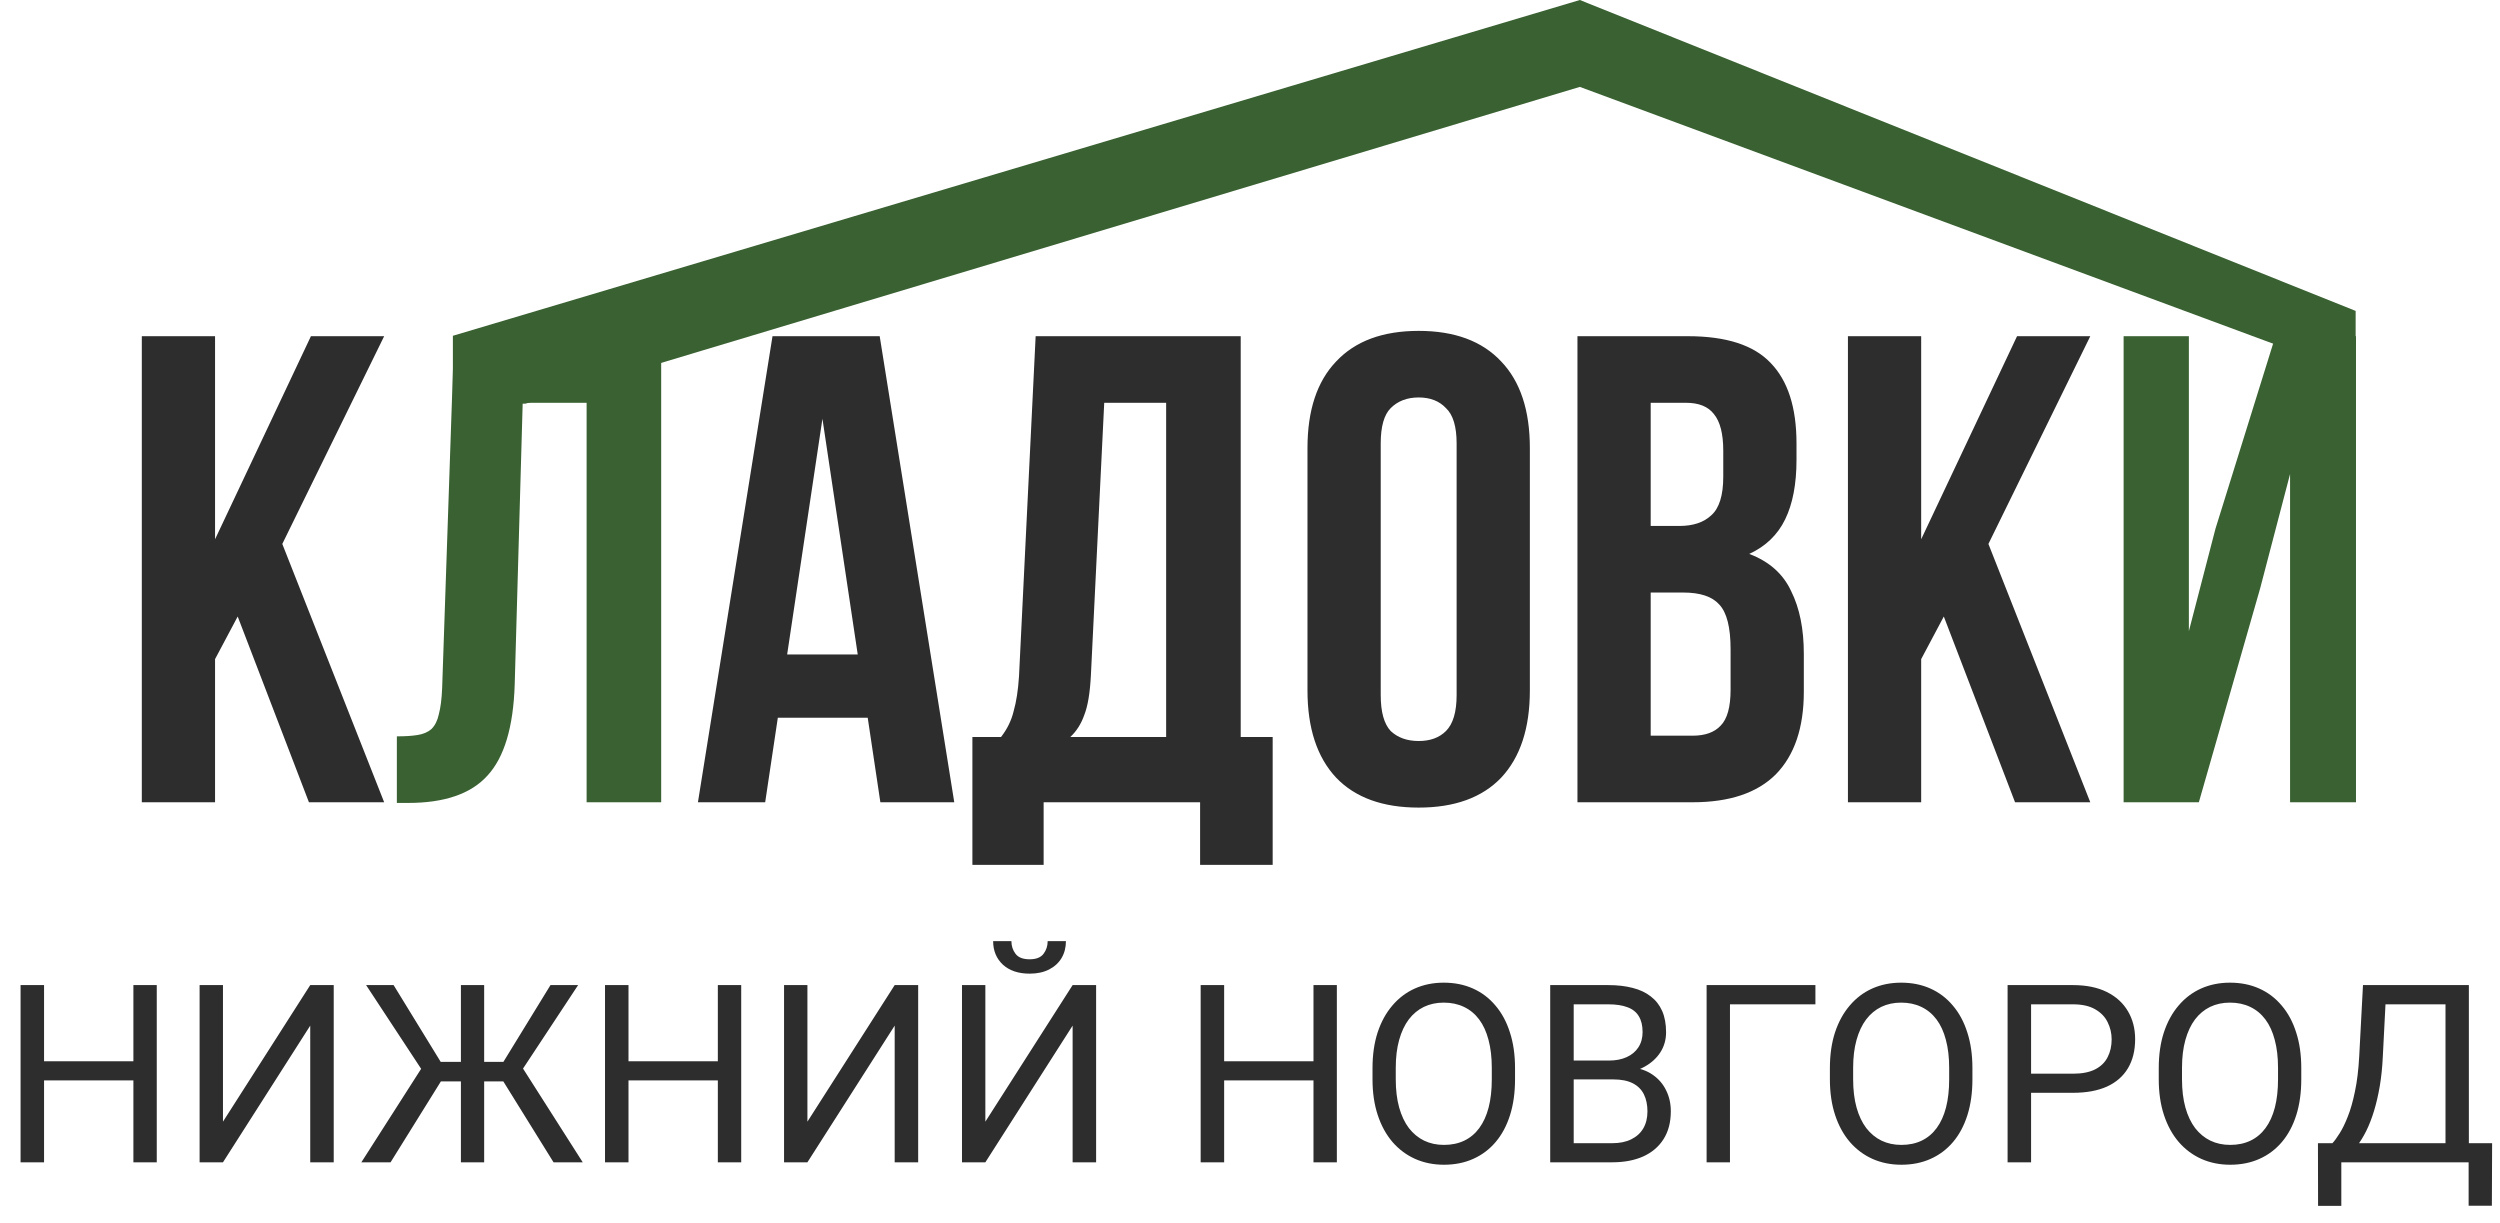
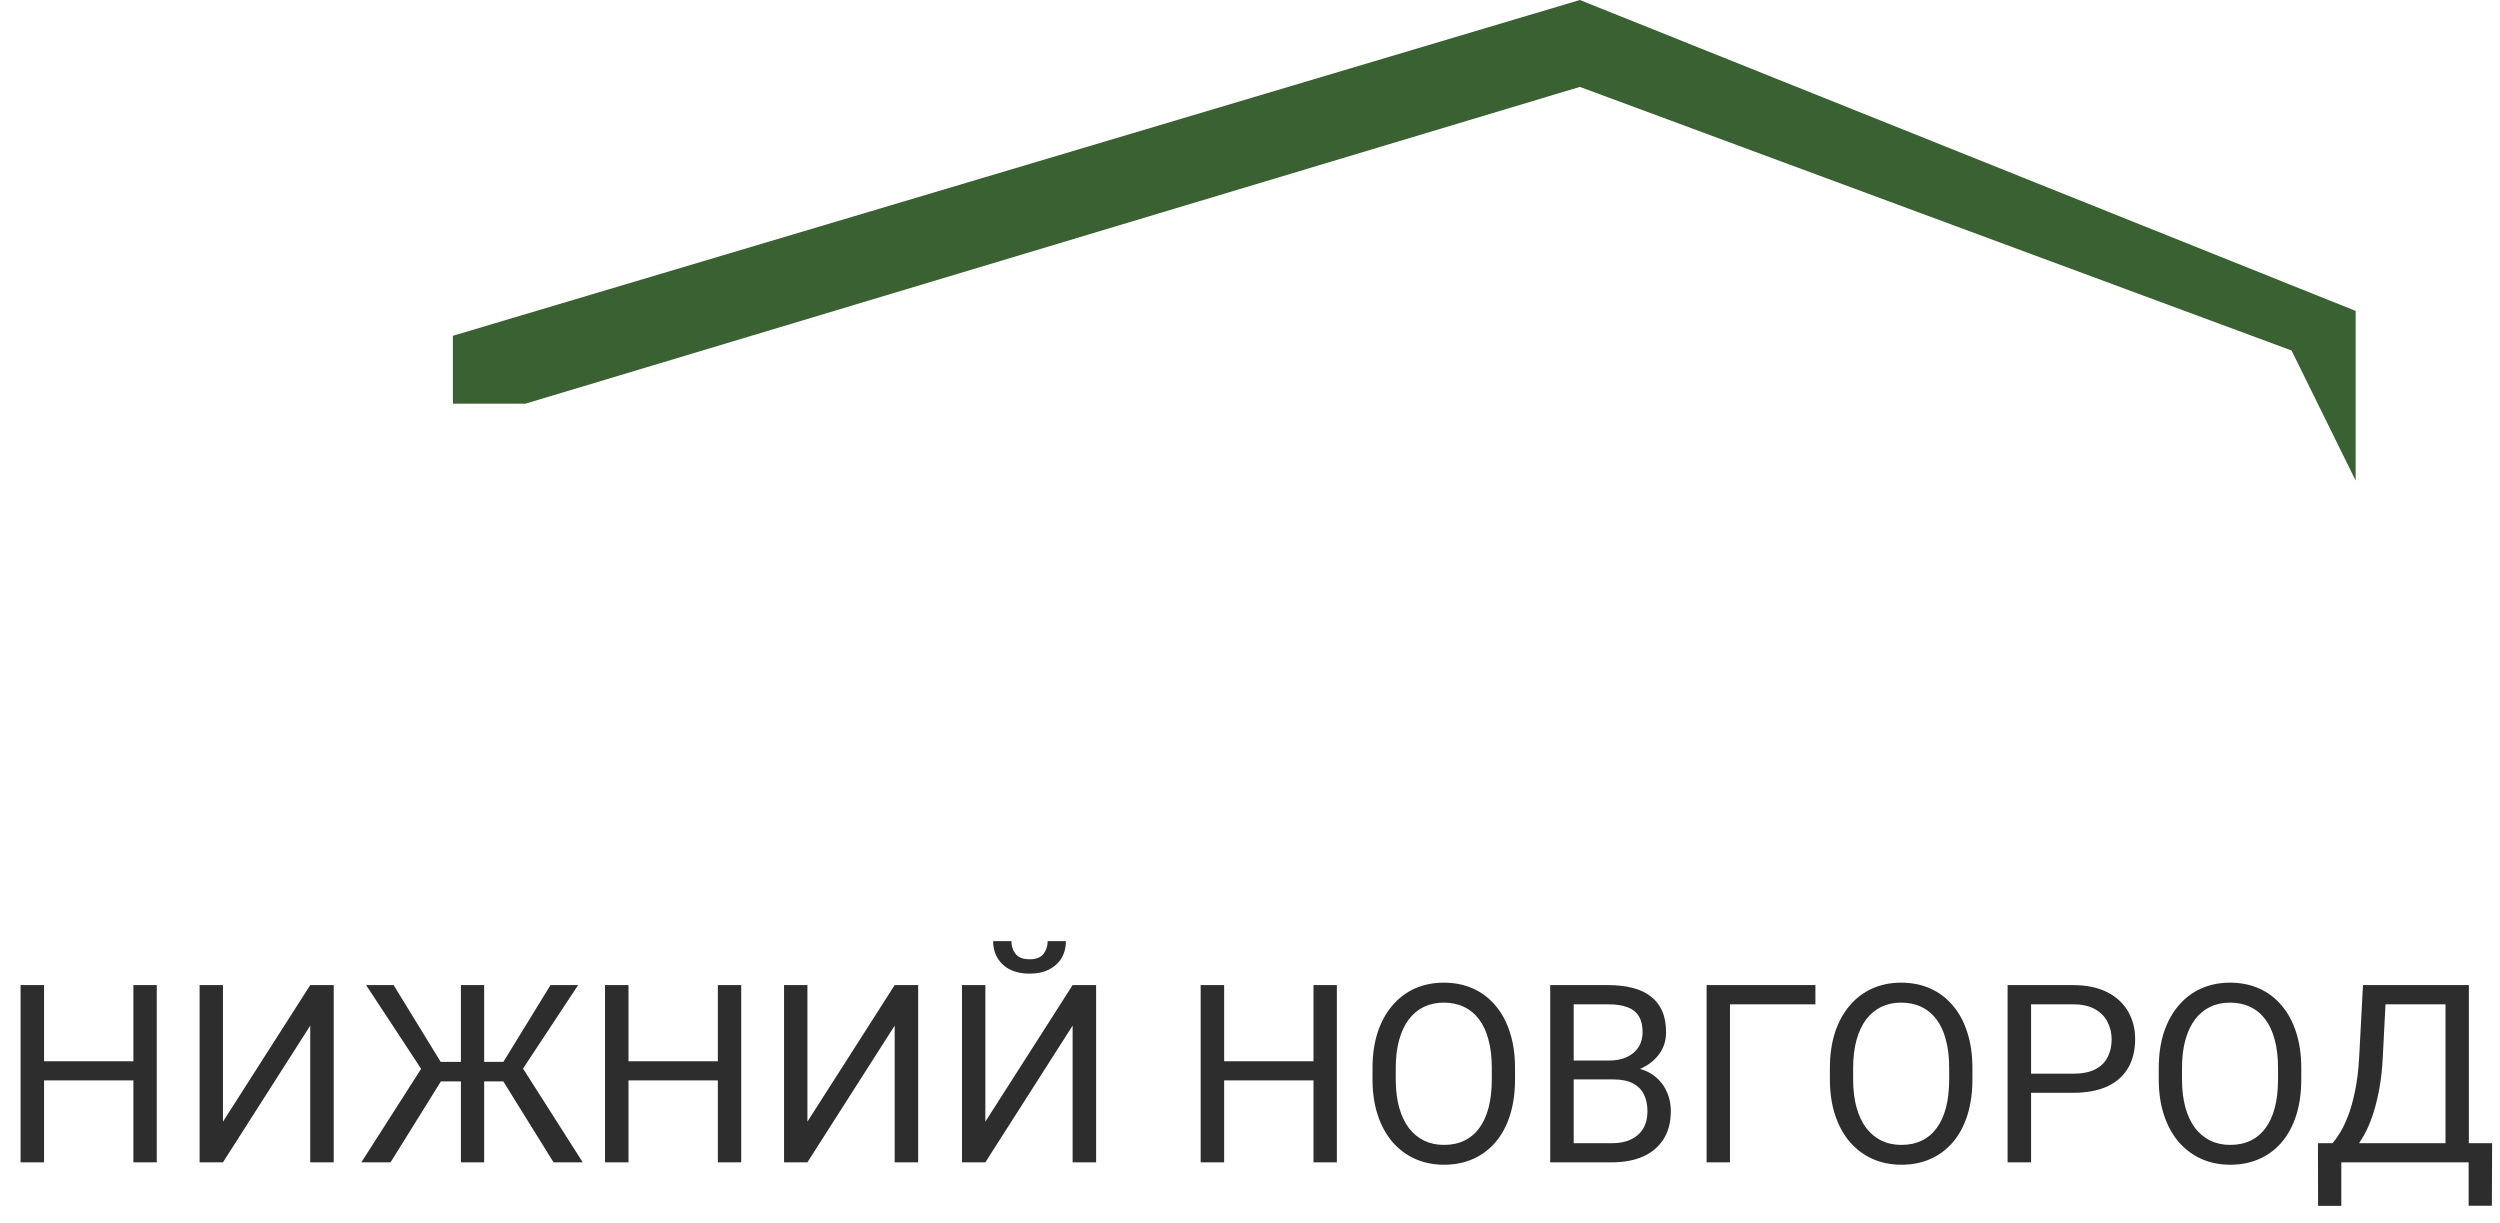
<svg xmlns="http://www.w3.org/2000/svg" width="955" height="467" viewBox="0 0 955 467" fill="none">
-   <path d="M90.798 235.506L82.15 251.783V306.466H54.173V128.43H82.15V206.003L118.775 128.43H146.752L107.838 207.783L146.752 306.466H118.012L90.798 235.506ZM364.53 306.466H336.298L331.466 274.165H297.13L292.298 306.466H266.61L295.096 128.43H336.044L364.53 306.466ZM300.691 250.003H327.651L314.171 159.968L300.691 250.003ZM458.437 330.373V306.466H398.668V330.373H371.454V281.541H382.391C384.765 278.489 386.375 275.182 387.223 271.622C388.241 268.061 388.919 263.652 389.258 258.396L395.616 128.43H473.952V281.541H486.16V330.373H458.437ZM416.726 257.887C416.387 264.67 415.539 269.757 414.183 273.148C412.996 276.539 411.216 279.337 408.842 281.541H445.466V153.864H421.813L416.726 257.887ZM527.434 265.518C527.434 271.961 528.706 276.539 531.249 279.252C533.962 281.795 537.523 283.067 541.931 283.067C546.34 283.067 549.816 281.795 552.359 279.252C555.072 276.539 556.429 271.961 556.429 265.518V169.378C556.429 162.935 555.072 158.442 552.359 155.899C549.816 153.186 546.34 151.829 541.931 151.829C537.523 151.829 533.962 153.186 531.249 155.899C528.706 158.442 527.434 162.935 527.434 169.378V265.518ZM499.457 171.159C499.457 156.746 503.103 145.725 510.394 138.095C517.685 130.295 528.197 126.395 541.931 126.395C555.666 126.395 566.178 130.295 573.469 138.095C580.76 145.725 584.406 156.746 584.406 171.159V263.737C584.406 278.15 580.76 289.256 573.469 297.055C566.178 304.685 555.666 308.5 541.931 308.5C528.197 308.5 517.685 304.685 510.394 297.055C503.103 289.256 499.457 278.15 499.457 263.737V171.159ZM644.807 128.43C659.389 128.43 669.901 131.821 676.344 138.604C682.957 145.386 686.263 155.644 686.263 169.378V175.737C686.263 184.893 684.822 192.438 681.94 198.373C679.057 204.307 674.479 208.716 668.206 211.598C675.836 214.481 681.177 219.228 684.229 225.841C687.45 232.284 689.061 240.253 689.061 249.749V264.246C689.061 277.98 685.5 288.493 678.379 295.784C671.258 302.905 660.66 306.466 646.587 306.466H602.587V128.43H644.807ZM630.564 226.35V281.032H646.587C651.335 281.032 654.895 279.76 657.269 277.217C659.812 274.674 661.084 270.096 661.084 263.483V247.968C661.084 239.66 659.643 233.98 656.76 230.928C654.047 227.876 649.469 226.35 643.026 226.35H630.564ZM630.564 153.864V200.916H641.5C646.756 200.916 650.826 199.56 653.708 196.847C656.76 194.134 658.286 189.217 658.286 182.095V172.176C658.286 165.733 657.099 161.07 654.726 158.188C652.521 155.305 648.961 153.864 644.044 153.864H630.564ZM742.535 235.506L733.888 251.783V306.466H705.911V128.43H733.888V206.003L770.512 128.43H798.489L759.576 207.783L798.489 306.466H769.749L742.535 235.506Z" fill="#2D2D2D" />
-   <path d="M151.6 281.286C154.822 281.286 157.45 281.117 159.485 280.778C161.689 280.439 163.469 279.676 164.826 278.489C166.182 277.132 167.115 275.267 167.623 272.893C168.302 270.35 168.726 267.044 168.895 262.974L173.473 128.43H252.572V306.466H224.086V153.864H199.67L196.618 261.448C196.109 277.726 192.633 289.34 186.19 296.292C179.916 303.244 169.828 306.72 155.924 306.72H151.6V281.286ZM839.962 306.466H811.222V128.43H836.147V241.101L846.321 201.933L869.211 128.43H899.986V306.466H874.806V181.078L863.361 224.824L839.962 306.466Z" fill="#396132" />
  <path d="M603.5 3.05176e-05L899.858 118.77V138.934V183.583L875.373 133.893L603.5 33.194L200.749 154.194H173V128.269L603.5 3.05176e-05Z" fill="#396132" />
  <path d="M52.072 405.411V412.71H15.436V405.411H52.072ZM16.83 376.306V444H7.857V376.306H16.83ZM59.883 376.306V444H50.956V376.306H59.883ZM85.175 428.471L118.51 376.306H127.483V444H118.51V391.789L85.175 444H76.248V376.306H85.175V428.471ZM164.027 413.082L139.851 376.306H150.358L168.351 405.643H181.09L179.648 413.082H164.027ZM168.862 412.385L149.196 444H138.037L163.19 404.667L168.862 412.385ZM184.949 376.306V444H176.068V376.306H184.949ZM220.841 376.306L196.572 413.082H181.415L180.02 405.643H192.294L210.287 376.306H220.841ZM211.45 444L191.83 412.385L197.548 404.667L222.608 444H211.45ZM275.331 405.411V412.71H238.694V405.411H275.331ZM240.089 376.306V444H231.116V376.306H240.089ZM283.142 376.306V444H274.215V376.306H283.142ZM308.434 428.471L341.769 376.306H350.742V444H341.769V391.789L308.434 444H299.507V376.306H308.434V428.471ZM376.406 428.471L409.742 376.306H418.715V444H409.742V391.789L376.406 444H367.48V376.306H376.406V428.471ZM400.211 359.522H407.184C407.184 361.94 406.627 364.094 405.511 365.985C404.395 367.845 402.799 369.301 400.722 370.355C398.645 371.409 396.181 371.936 393.33 371.936C389.021 371.936 385.612 370.789 383.101 368.496C380.622 366.171 379.382 363.18 379.382 359.522H386.356C386.356 361.351 386.883 362.963 387.936 364.358C388.99 365.753 390.788 366.45 393.33 366.45C395.809 366.45 397.576 365.753 398.63 364.358C399.684 362.963 400.211 361.351 400.211 359.522ZM502.867 405.411V412.71H466.23V405.411H502.867ZM467.625 376.306V444H458.652V376.306H467.625ZM510.678 376.306V444H501.751V376.306H510.678ZM578.743 408.015V412.292C578.743 417.375 578.108 421.931 576.837 425.961C575.566 429.99 573.737 433.415 571.351 436.236C568.964 439.056 566.097 441.21 562.75 442.698C559.433 444.186 555.714 444.93 551.591 444.93C547.593 444.93 543.92 444.186 540.572 442.698C537.256 441.21 534.373 439.056 531.925 436.236C529.507 433.415 527.632 429.99 526.299 425.961C524.966 421.931 524.3 417.375 524.3 412.292V408.015C524.3 402.931 524.951 398.391 526.253 394.392C527.585 390.363 529.461 386.938 531.878 384.117C534.296 381.266 537.163 379.096 540.48 377.608C543.827 376.12 547.5 375.377 551.498 375.377C555.621 375.377 559.34 376.12 562.657 377.608C566.004 379.096 568.871 381.266 571.258 384.117C573.675 386.938 575.52 390.363 576.79 394.392C578.092 398.391 578.743 402.931 578.743 408.015ZM569.863 412.292V407.922C569.863 403.892 569.445 400.328 568.608 397.228C567.802 394.129 566.608 391.525 565.028 389.417C563.447 387.31 561.51 385.713 559.216 384.629C556.953 383.544 554.381 383.001 551.498 383.001C548.709 383.001 546.183 383.544 543.92 384.629C541.688 385.713 539.767 387.31 538.155 389.417C536.574 391.525 535.35 394.129 534.482 397.228C533.614 400.328 533.18 403.892 533.18 407.922V412.292C533.18 416.352 533.614 419.948 534.482 423.078C535.35 426.178 536.59 428.797 538.201 430.936C539.844 433.043 541.781 434.639 544.013 435.724C546.276 436.809 548.802 437.352 551.591 437.352C554.505 437.352 557.093 436.809 559.356 435.724C561.618 434.639 563.524 433.043 565.074 430.936C566.655 428.797 567.848 426.178 568.654 423.078C569.46 419.948 569.863 416.352 569.863 412.292ZM616.309 412.338H599.154L599.061 405.132H614.636C617.208 405.132 619.455 404.698 621.377 403.83C623.299 402.962 624.787 401.722 625.84 400.111C626.925 398.468 627.468 396.515 627.468 394.253C627.468 391.773 626.987 389.758 626.026 388.209C625.097 386.628 623.655 385.481 621.703 384.768C619.781 384.024 617.332 383.652 614.357 383.652H601.153V444H592.18V376.306H614.357C617.828 376.306 620.928 376.663 623.655 377.376C626.383 378.058 628.692 379.142 630.583 380.63C632.504 382.087 633.961 383.947 634.953 386.209C635.945 388.472 636.441 391.184 636.441 394.346C636.441 397.135 635.728 399.661 634.302 401.924C632.876 404.156 630.893 405.984 628.351 407.41C625.84 408.836 622.896 409.75 619.517 410.153L616.309 412.338ZM615.891 444H595.62L600.688 436.701H615.891C618.743 436.701 621.16 436.205 623.144 435.213C625.159 434.221 626.693 432.826 627.747 431.028C628.8 429.2 629.327 427.046 629.327 424.566C629.327 422.055 628.878 419.886 627.979 418.057C627.08 416.228 625.67 414.818 623.748 413.826C621.827 412.834 619.347 412.338 616.309 412.338H603.524L603.617 405.132H621.098L623.004 407.736C626.259 408.015 629.017 408.944 631.28 410.525C633.543 412.075 635.263 414.059 636.441 416.476C637.65 418.894 638.254 421.559 638.254 424.473C638.254 428.688 637.324 432.253 635.464 435.166C633.636 438.049 631.048 440.25 627.7 441.768C624.353 443.256 620.416 444 615.891 444ZM693.488 376.306V383.652H660.85V444H651.923V376.306H693.488ZM753.463 408.015V412.292C753.463 417.375 752.828 421.931 751.557 425.961C750.286 429.99 748.458 433.415 746.071 436.236C743.684 439.056 740.817 441.21 737.47 442.698C734.153 444.186 730.434 444.93 726.312 444.93C722.313 444.93 718.64 444.186 715.293 442.698C711.976 441.21 709.094 439.056 706.645 436.236C704.227 433.415 702.352 429.99 701.019 425.961C699.687 421.931 699.02 417.375 699.02 412.292V408.015C699.02 402.931 699.671 398.391 700.973 394.392C702.306 390.363 704.181 386.938 706.599 384.117C709.016 381.266 711.883 379.096 715.2 377.608C718.547 376.12 722.22 375.377 726.219 375.377C730.341 375.377 734.06 376.12 737.377 377.608C740.724 379.096 743.591 381.266 745.978 384.117C748.396 386.938 750.24 390.363 751.511 394.392C752.812 398.391 753.463 402.931 753.463 408.015ZM744.583 412.292V407.922C744.583 403.892 744.165 400.328 743.328 397.228C742.522 394.129 741.329 391.525 739.748 389.417C738.167 387.31 736.23 385.713 733.936 384.629C731.674 383.544 729.101 383.001 726.219 383.001C723.429 383.001 720.903 383.544 718.64 384.629C716.409 385.713 714.487 387.31 712.875 389.417C711.294 391.525 710.07 394.129 709.202 397.228C708.334 400.328 707.9 403.892 707.9 407.922V412.292C707.9 416.352 708.334 419.948 709.202 423.078C710.07 426.178 711.31 428.797 712.922 430.936C714.564 433.043 716.502 434.639 718.733 435.724C720.996 436.809 723.522 437.352 726.312 437.352C729.225 437.352 731.813 436.809 734.076 435.724C736.338 434.639 738.245 433.043 739.794 430.936C741.375 428.797 742.569 426.178 743.374 423.078C744.18 419.948 744.583 416.352 744.583 412.292ZM791.866 417.453H773.781V410.153H791.866C795.369 410.153 798.205 409.595 800.375 408.479C802.544 407.364 804.125 405.814 805.117 403.83C806.14 401.846 806.651 399.584 806.651 397.042C806.651 394.718 806.14 392.532 805.117 390.487C804.125 388.441 802.544 386.798 800.375 385.558C798.205 384.288 795.369 383.652 791.866 383.652H775.873V444H766.9V376.306H791.866C796.981 376.306 801.304 377.19 804.838 378.956C808.371 380.723 811.052 383.172 812.881 386.302C814.71 389.402 815.624 392.951 815.624 396.949C815.624 401.289 814.71 404.992 812.881 408.061C811.052 411.13 808.371 413.47 804.838 415.081C801.304 416.662 796.981 417.453 791.866 417.453ZM879.087 408.015V412.292C879.087 417.375 878.452 421.931 877.181 425.961C875.91 429.99 874.081 433.415 871.695 436.236C869.308 439.056 866.441 441.21 863.094 442.698C859.777 444.186 856.058 444.93 851.935 444.93C847.937 444.93 844.264 444.186 840.916 442.698C837.6 441.21 834.717 439.056 832.269 436.236C829.851 433.415 827.976 429.99 826.643 425.961C825.31 421.931 824.644 417.375 824.644 412.292V408.015C824.644 402.931 825.295 398.391 826.597 394.392C827.929 390.363 829.805 386.938 832.222 384.117C834.64 381.266 837.507 379.096 840.823 377.608C844.171 376.12 847.844 375.377 851.842 375.377C855.965 375.377 859.684 376.12 863.001 377.608C866.348 379.096 869.215 381.266 871.602 384.117C874.019 386.938 875.864 390.363 877.134 394.392C878.436 398.391 879.087 402.931 879.087 408.015ZM870.207 412.292V407.922C870.207 403.892 869.788 400.328 868.952 397.228C868.146 394.129 866.952 391.525 865.372 389.417C863.791 387.31 861.854 385.713 859.56 384.629C857.297 383.544 854.725 383.001 851.842 383.001C849.053 383.001 846.527 383.544 844.264 384.629C842.032 385.713 840.111 387.31 838.499 389.417C836.918 391.525 835.694 394.129 834.826 397.228C833.958 400.328 833.524 403.892 833.524 407.922V412.292C833.524 416.352 833.958 419.948 834.826 423.078C835.694 426.178 836.934 428.797 838.545 430.936C840.188 433.043 842.125 434.639 844.357 435.724C846.62 436.809 849.146 437.352 851.935 437.352C854.849 437.352 857.437 436.809 859.7 435.724C861.962 434.639 863.868 433.043 865.418 430.936C866.999 428.797 868.192 426.178 868.998 423.078C869.804 419.948 870.207 416.352 870.207 412.292ZM944.177 436.701V444H892.942V436.701H944.177ZM894.383 436.701V460.644H885.503L885.457 436.701H894.383ZM951.988 436.701L951.895 460.598H943.015V436.701H951.988ZM935.39 376.306V383.652H905.727V376.306H935.39ZM943.108 376.306V444H934.181V376.306H943.108ZM902.659 376.306H911.632L910.237 403.551C910.051 407.643 909.664 411.424 909.075 414.895C908.486 418.336 907.758 421.482 906.89 424.334C906.022 427.185 905.03 429.742 903.914 432.005C902.798 434.236 901.605 436.174 900.334 437.816C899.063 439.428 897.731 440.761 896.336 441.815C894.972 442.838 893.593 443.566 892.198 444H888.107V436.701H890.989C891.795 435.833 892.709 434.577 893.732 432.935C894.786 431.292 895.824 429.169 896.847 426.565C897.901 423.931 898.816 420.723 899.59 416.941C900.396 413.16 900.939 408.696 901.218 403.551L902.659 376.306Z" fill="#2D2D2D" />
</svg>